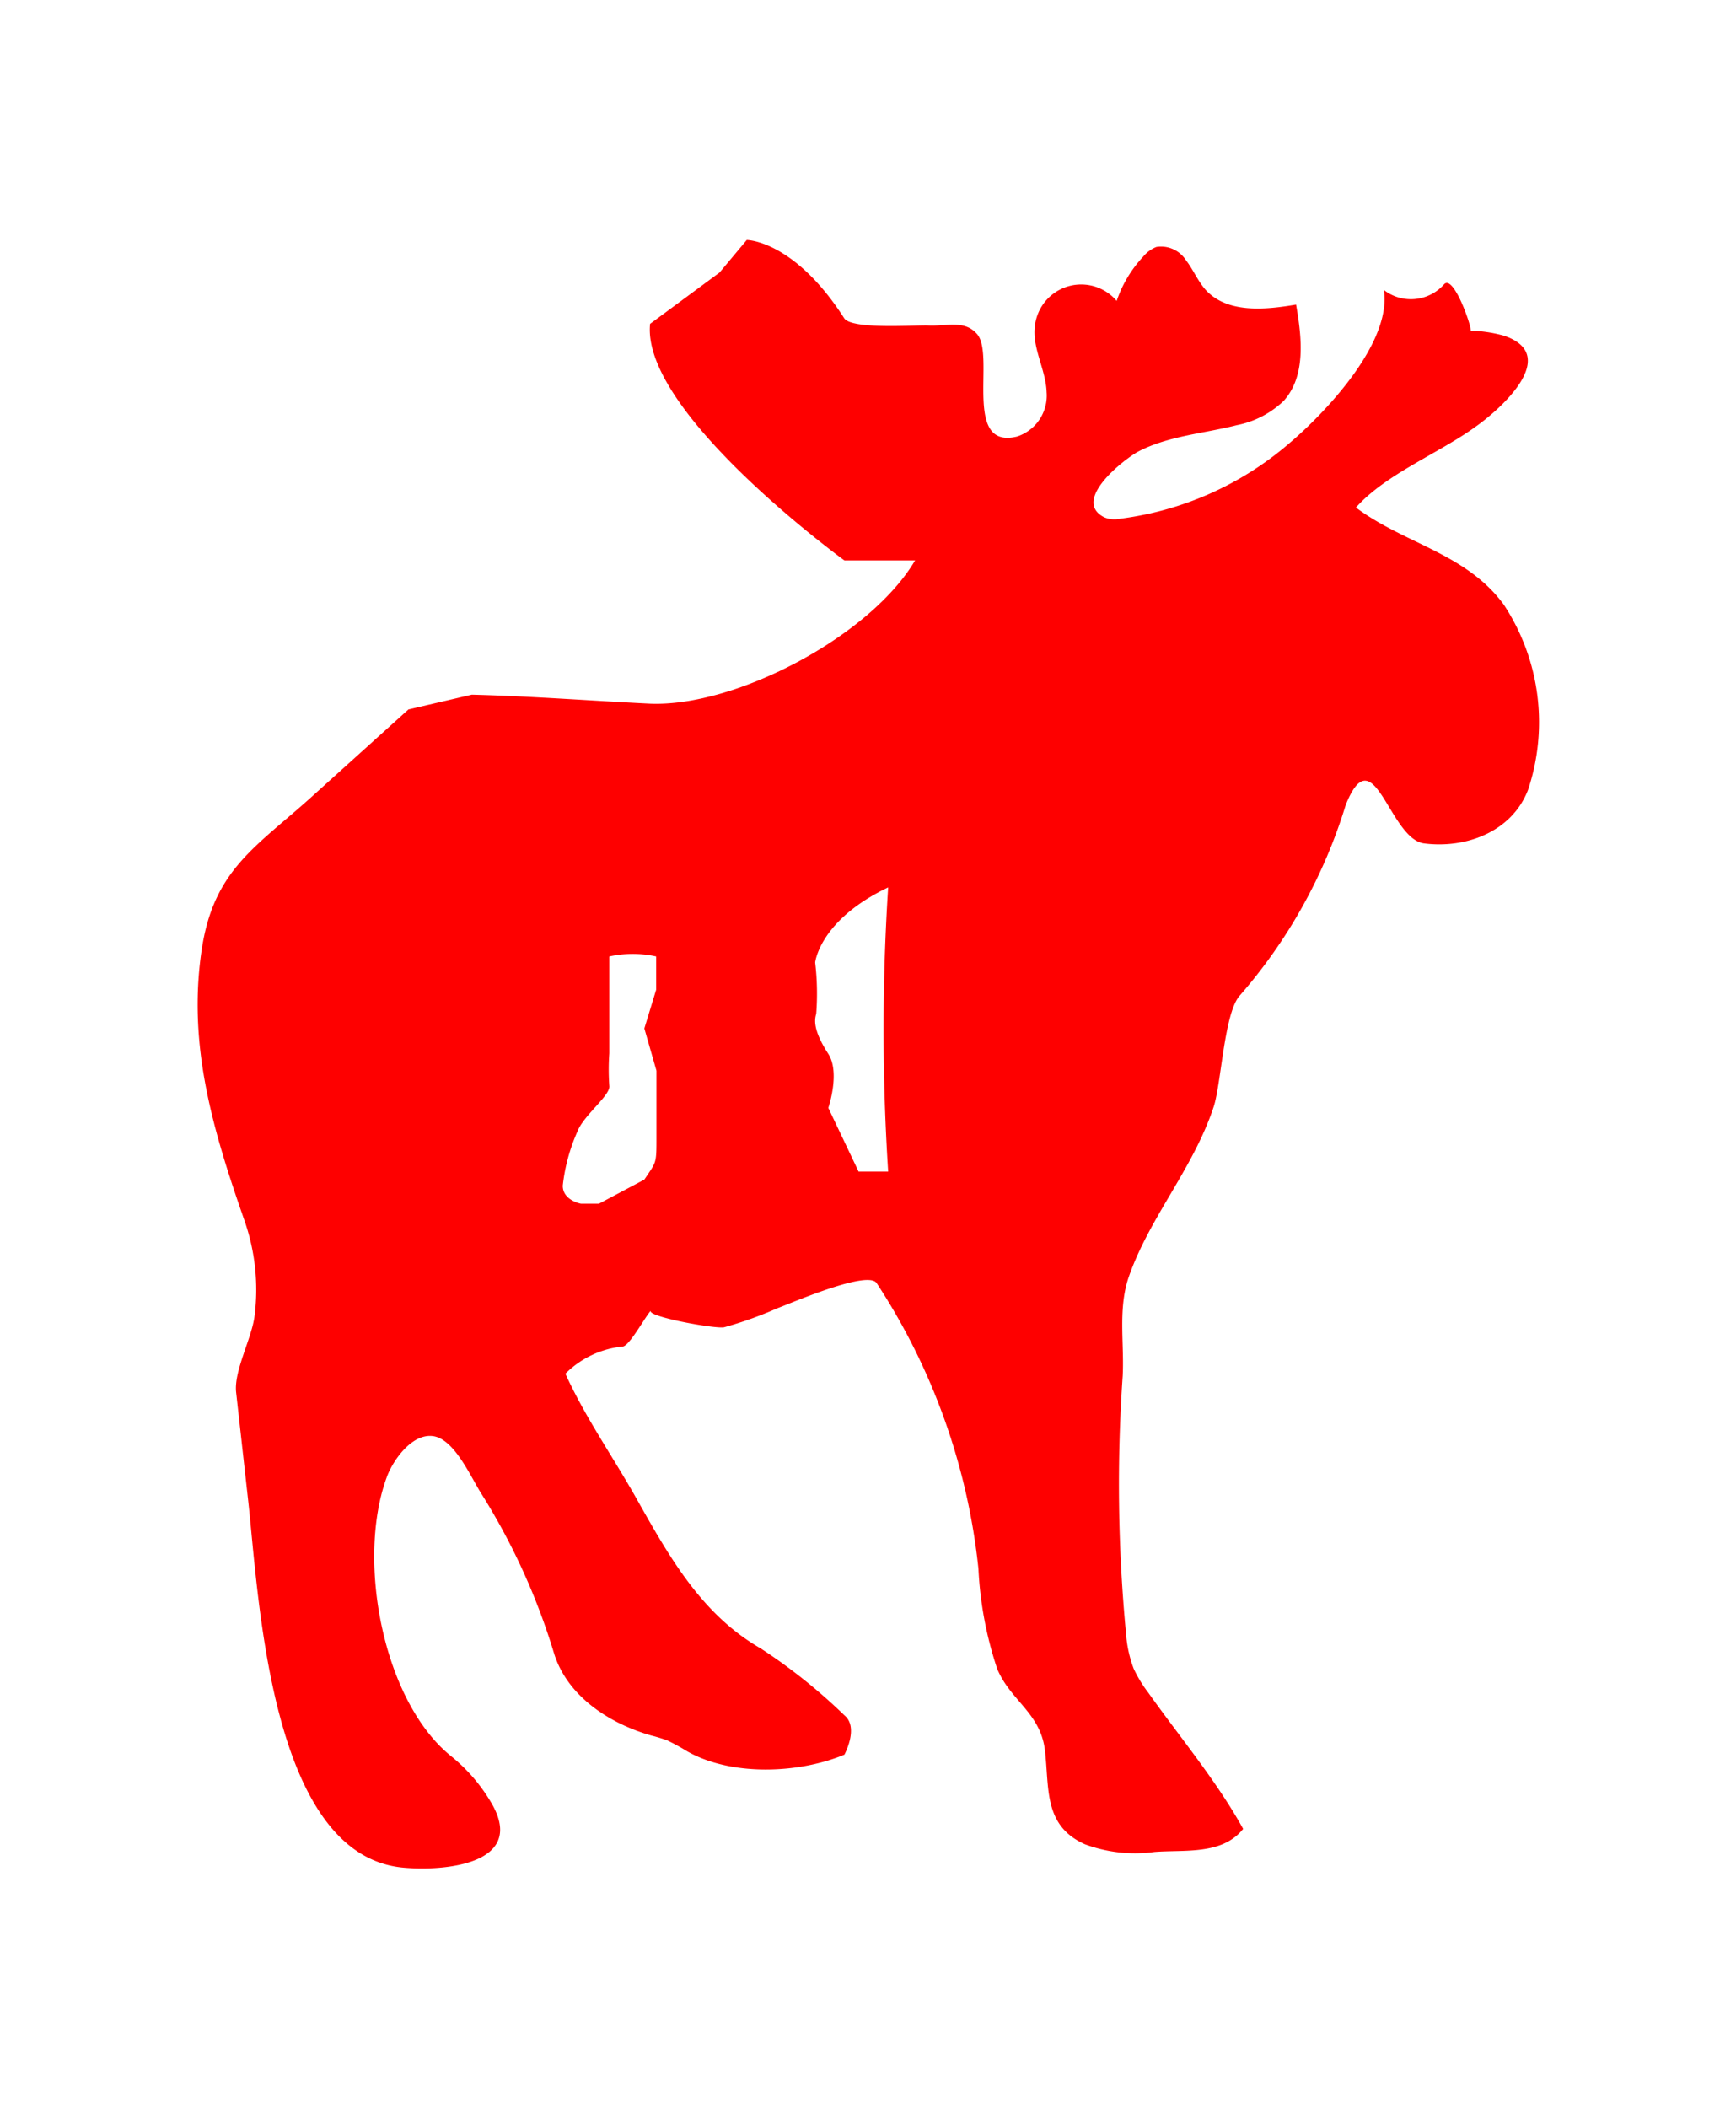
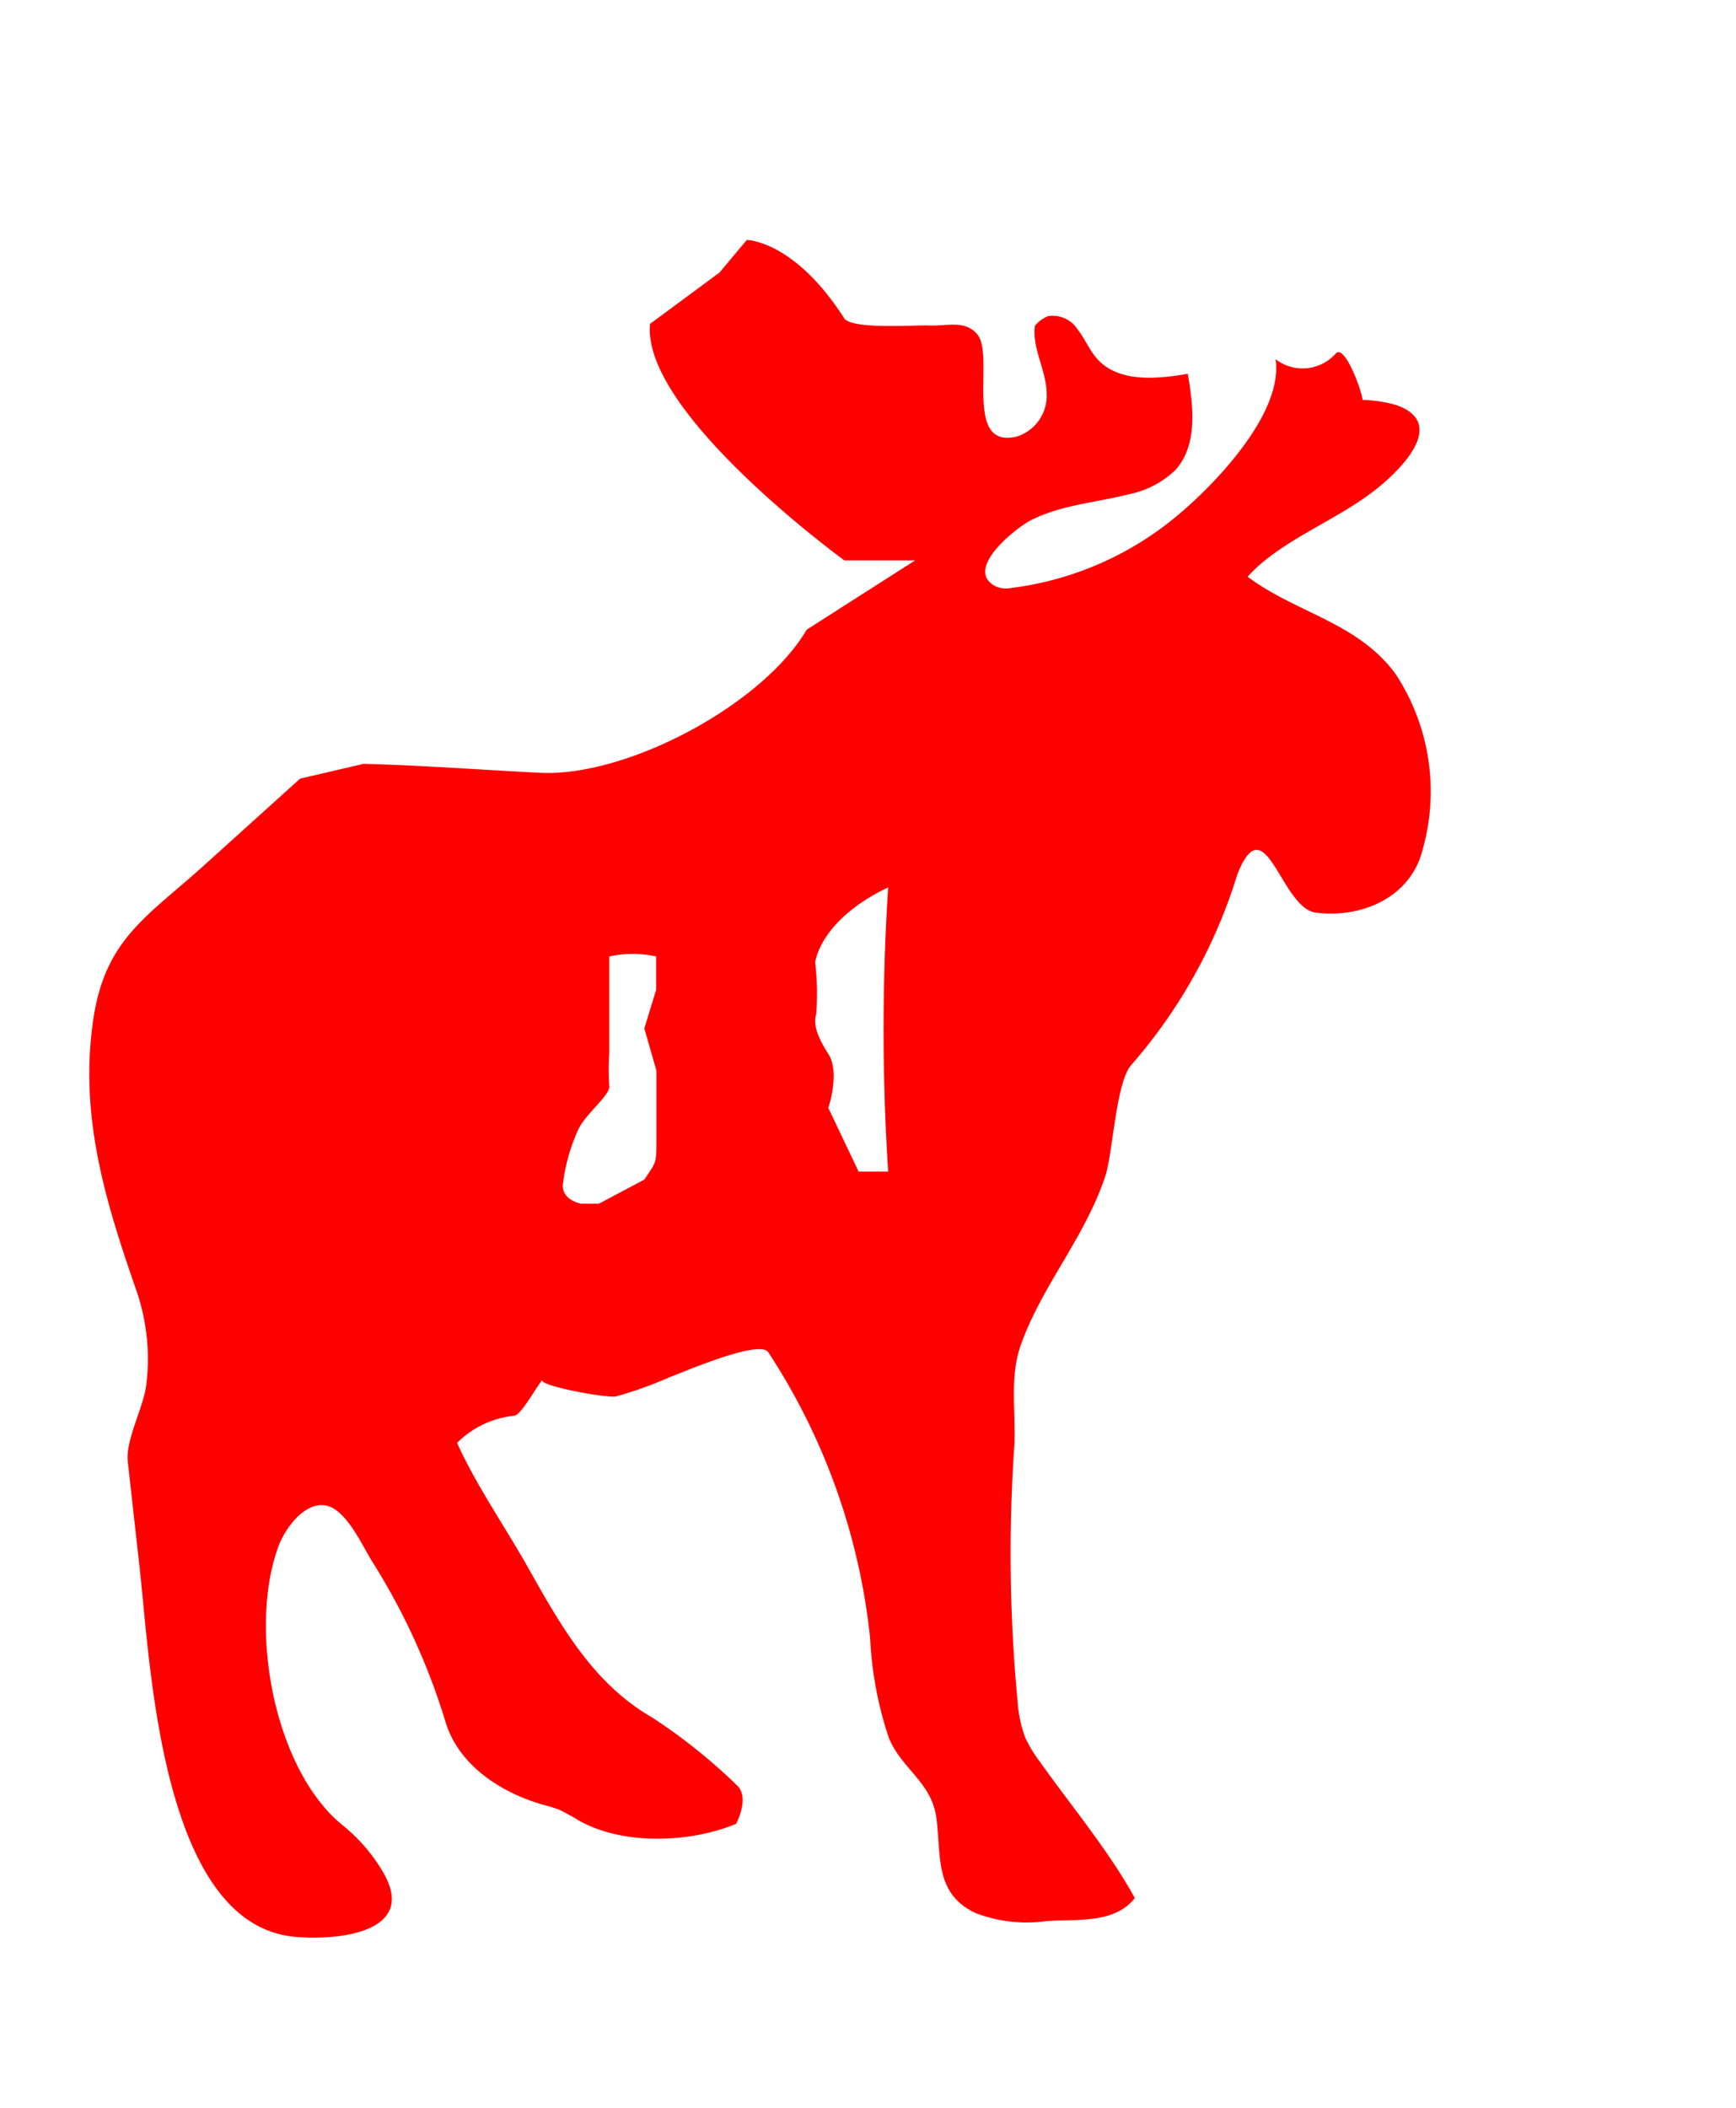
<svg xmlns="http://www.w3.org/2000/svg" xml:space="preserve" id="Layer_1" width="90.72" height="110.09" x="0" y="0" style="enable-background:new 0 0 90.72 110.09" version="1.1" viewBox="0 0 90.72 110.09">
  <style type="text/css">.st0{fill:#fe0000}</style>
-   <path d="M47.82 29.271h-3.692s-10.627-7.723-10.156-12.357l3.63-2.68 1.421-1.699s2.471 0 5.097 4.093c.417.595 3.73.34 4.395.371.981.046 1.9-.309 2.556.463.942 1.128-.772 6.032 2.078 5.337a2.248 2.248 0 0 0 1.545-2.317c-.039-1.182-.772-2.317-.61-3.468a2.432 2.432 0 0 1 4.271-1.297 6.36 6.36 0 0 1 1.39-2.317c.183-.223.419-.396.687-.502a1.547 1.547 0 0 1 1.545.695c.378.487.61 1.074 1.027 1.545 1.128 1.236 3.089 1.05 4.727.772.301 1.722.525 3.73-.649 5.028a4.898 4.898 0 0 1-2.448 1.267c-1.699.433-3.568.556-5.144 1.375-.68.355-3.537 2.549-1.784 3.437.256.107.539.134.811.077a16.778 16.778 0 0 0 8.82-3.908c1.892-1.599 5.406-5.267 4.982-8.04a2.316 2.316 0 0 0 3.143-.293c.479-.541 1.413 2.085 1.398 2.417a7.353 7.353 0 0 1 1.738.263c3.004 1.019-.216 3.862-1.483 4.75-1.923 1.398-4.696 2.471-6.256 4.225 2.541 1.9 5.746 2.379 7.723 5.067a11.154 11.154 0 0 1 1.274 9.67c-.842 2.201-3.252 3.089-5.445 2.804-1.823-.255-2.618-5.669-4.086-2.008a27.201 27.201 0 0 1-5.53 9.948c-.826.896-.973 4.634-1.375 5.831-1.066 3.205-3.321 5.731-4.41 8.805-.602 1.684-.255 3.483-.34 5.229a82.033 82.033 0 0 0 .178 13.501c.045.613.177 1.217.394 1.792.21.449.469.874.772 1.267 1.645 2.317 3.591 4.634 4.951 7.106-1.097 1.375-3.051 1.081-4.634 1.205a7.535 7.535 0 0 1-3.638-.402c-2.17-.973-1.854-2.927-2.085-4.897-.232-1.969-1.8-2.595-2.495-4.263a19.315 19.315 0 0 1-.981-5.221 33.58 33.58 0 0 0-5.321-14.929c-.471-.703-4.572 1.097-5.167 1.305-.909.403-1.846.739-2.804 1.004-.479.093-4.117-.572-3.823-.873-.293.301-1.104 1.823-1.467 1.877a4.918 4.918 0 0 0-3.004 1.421c1.012 2.224 2.417 4.24 3.622 6.356 1.745 3.089 3.429 6.179 6.588 7.994a29.208 29.208 0 0 1 4.371 3.491c.772.633 0 2.054 0 2.054-2.394.996-5.901 1.135-8.21-.17a11.572 11.572 0 0 0-1.043-.572 8.1 8.1 0 0 0-.834-.255c-2.193-.626-4.41-2.054-5.097-4.325a34.396 34.396 0 0 0-3.8-8.326c-.564-.896-1.406-2.842-2.518-2.989-1.112-.147-2.108 1.29-2.417 2.155-1.591 4.333-.193 11.724 3.391 14.582a8.94 8.94 0 0 1 2.016 2.317c2.016 3.275-2.317 3.692-4.557 3.483-6.951-.656-7.53-14.126-8.086-19.139l-.633-5.684c-.124-1.12.819-2.819.965-3.993a10.94 10.94 0 0 0-.533-4.989c-1.645-4.719-2.974-9.145-2.232-14.126.633-4.263 2.912-5.406 5.908-8.14l4.897-4.418 3.313-.772c3.089.077 6.179.317 9.322.471 4.511.173 11.524-3.549 13.841-7.481zm-5.221 21c.105.892.123 1.792.054 2.688-.154.471 0 1.104.633 2.085s0 2.819 0 2.819l1.583 3.329h1.545a115.242 115.242 0 0 1 0-14.844c-3.598 1.714-3.815 3.923-3.815 3.923zm-8.31 1.421v-1.738a5.74 5.74 0 0 0-2.448 0v5.059c-.04.566-.04 1.133 0 1.699.077.479-1.344 1.545-1.661 2.371a9.554 9.554 0 0 0-.772 2.842c0 .772.95.942.95.942h.942l2.371-1.259.317-.471c.317-.479.317-.633.317-1.738v-3.476l-.633-2.209.617-2.022z" class="st0" />
+   <path d="M47.82 29.271h-3.692s-10.627-7.723-10.156-12.357l3.63-2.68 1.421-1.699s2.471 0 5.097 4.093c.417.595 3.73.34 4.395.371.981.046 1.9-.309 2.556.463.942 1.128-.772 6.032 2.078 5.337a2.248 2.248 0 0 0 1.545-2.317c-.039-1.182-.772-2.317-.61-3.468c.183-.223.419-.396.687-.502a1.547 1.547 0 0 1 1.545.695c.378.487.61 1.074 1.027 1.545 1.128 1.236 3.089 1.05 4.727.772.301 1.722.525 3.73-.649 5.028a4.898 4.898 0 0 1-2.448 1.267c-1.699.433-3.568.556-5.144 1.375-.68.355-3.537 2.549-1.784 3.437.256.107.539.134.811.077a16.778 16.778 0 0 0 8.82-3.908c1.892-1.599 5.406-5.267 4.982-8.04a2.316 2.316 0 0 0 3.143-.293c.479-.541 1.413 2.085 1.398 2.417a7.353 7.353 0 0 1 1.738.263c3.004 1.019-.216 3.862-1.483 4.75-1.923 1.398-4.696 2.471-6.256 4.225 2.541 1.9 5.746 2.379 7.723 5.067a11.154 11.154 0 0 1 1.274 9.67c-.842 2.201-3.252 3.089-5.445 2.804-1.823-.255-2.618-5.669-4.086-2.008a27.201 27.201 0 0 1-5.53 9.948c-.826.896-.973 4.634-1.375 5.831-1.066 3.205-3.321 5.731-4.41 8.805-.602 1.684-.255 3.483-.34 5.229a82.033 82.033 0 0 0 .178 13.501c.045.613.177 1.217.394 1.792.21.449.469.874.772 1.267 1.645 2.317 3.591 4.634 4.951 7.106-1.097 1.375-3.051 1.081-4.634 1.205a7.535 7.535 0 0 1-3.638-.402c-2.17-.973-1.854-2.927-2.085-4.897-.232-1.969-1.8-2.595-2.495-4.263a19.315 19.315 0 0 1-.981-5.221 33.58 33.58 0 0 0-5.321-14.929c-.471-.703-4.572 1.097-5.167 1.305-.909.403-1.846.739-2.804 1.004-.479.093-4.117-.572-3.823-.873-.293.301-1.104 1.823-1.467 1.877a4.918 4.918 0 0 0-3.004 1.421c1.012 2.224 2.417 4.24 3.622 6.356 1.745 3.089 3.429 6.179 6.588 7.994a29.208 29.208 0 0 1 4.371 3.491c.772.633 0 2.054 0 2.054-2.394.996-5.901 1.135-8.21-.17a11.572 11.572 0 0 0-1.043-.572 8.1 8.1 0 0 0-.834-.255c-2.193-.626-4.41-2.054-5.097-4.325a34.396 34.396 0 0 0-3.8-8.326c-.564-.896-1.406-2.842-2.518-2.989-1.112-.147-2.108 1.29-2.417 2.155-1.591 4.333-.193 11.724 3.391 14.582a8.94 8.94 0 0 1 2.016 2.317c2.016 3.275-2.317 3.692-4.557 3.483-6.951-.656-7.53-14.126-8.086-19.139l-.633-5.684c-.124-1.12.819-2.819.965-3.993a10.94 10.94 0 0 0-.533-4.989c-1.645-4.719-2.974-9.145-2.232-14.126.633-4.263 2.912-5.406 5.908-8.14l4.897-4.418 3.313-.772c3.089.077 6.179.317 9.322.471 4.511.173 11.524-3.549 13.841-7.481zm-5.221 21c.105.892.123 1.792.054 2.688-.154.471 0 1.104.633 2.085s0 2.819 0 2.819l1.583 3.329h1.545a115.242 115.242 0 0 1 0-14.844c-3.598 1.714-3.815 3.923-3.815 3.923zm-8.31 1.421v-1.738a5.74 5.74 0 0 0-2.448 0v5.059c-.04.566-.04 1.133 0 1.699.077.479-1.344 1.545-1.661 2.371a9.554 9.554 0 0 0-.772 2.842c0 .772.95.942.95.942h.942l2.371-1.259.317-.471c.317-.479.317-.633.317-1.738v-3.476l-.633-2.209.617-2.022z" class="st0" />
</svg>